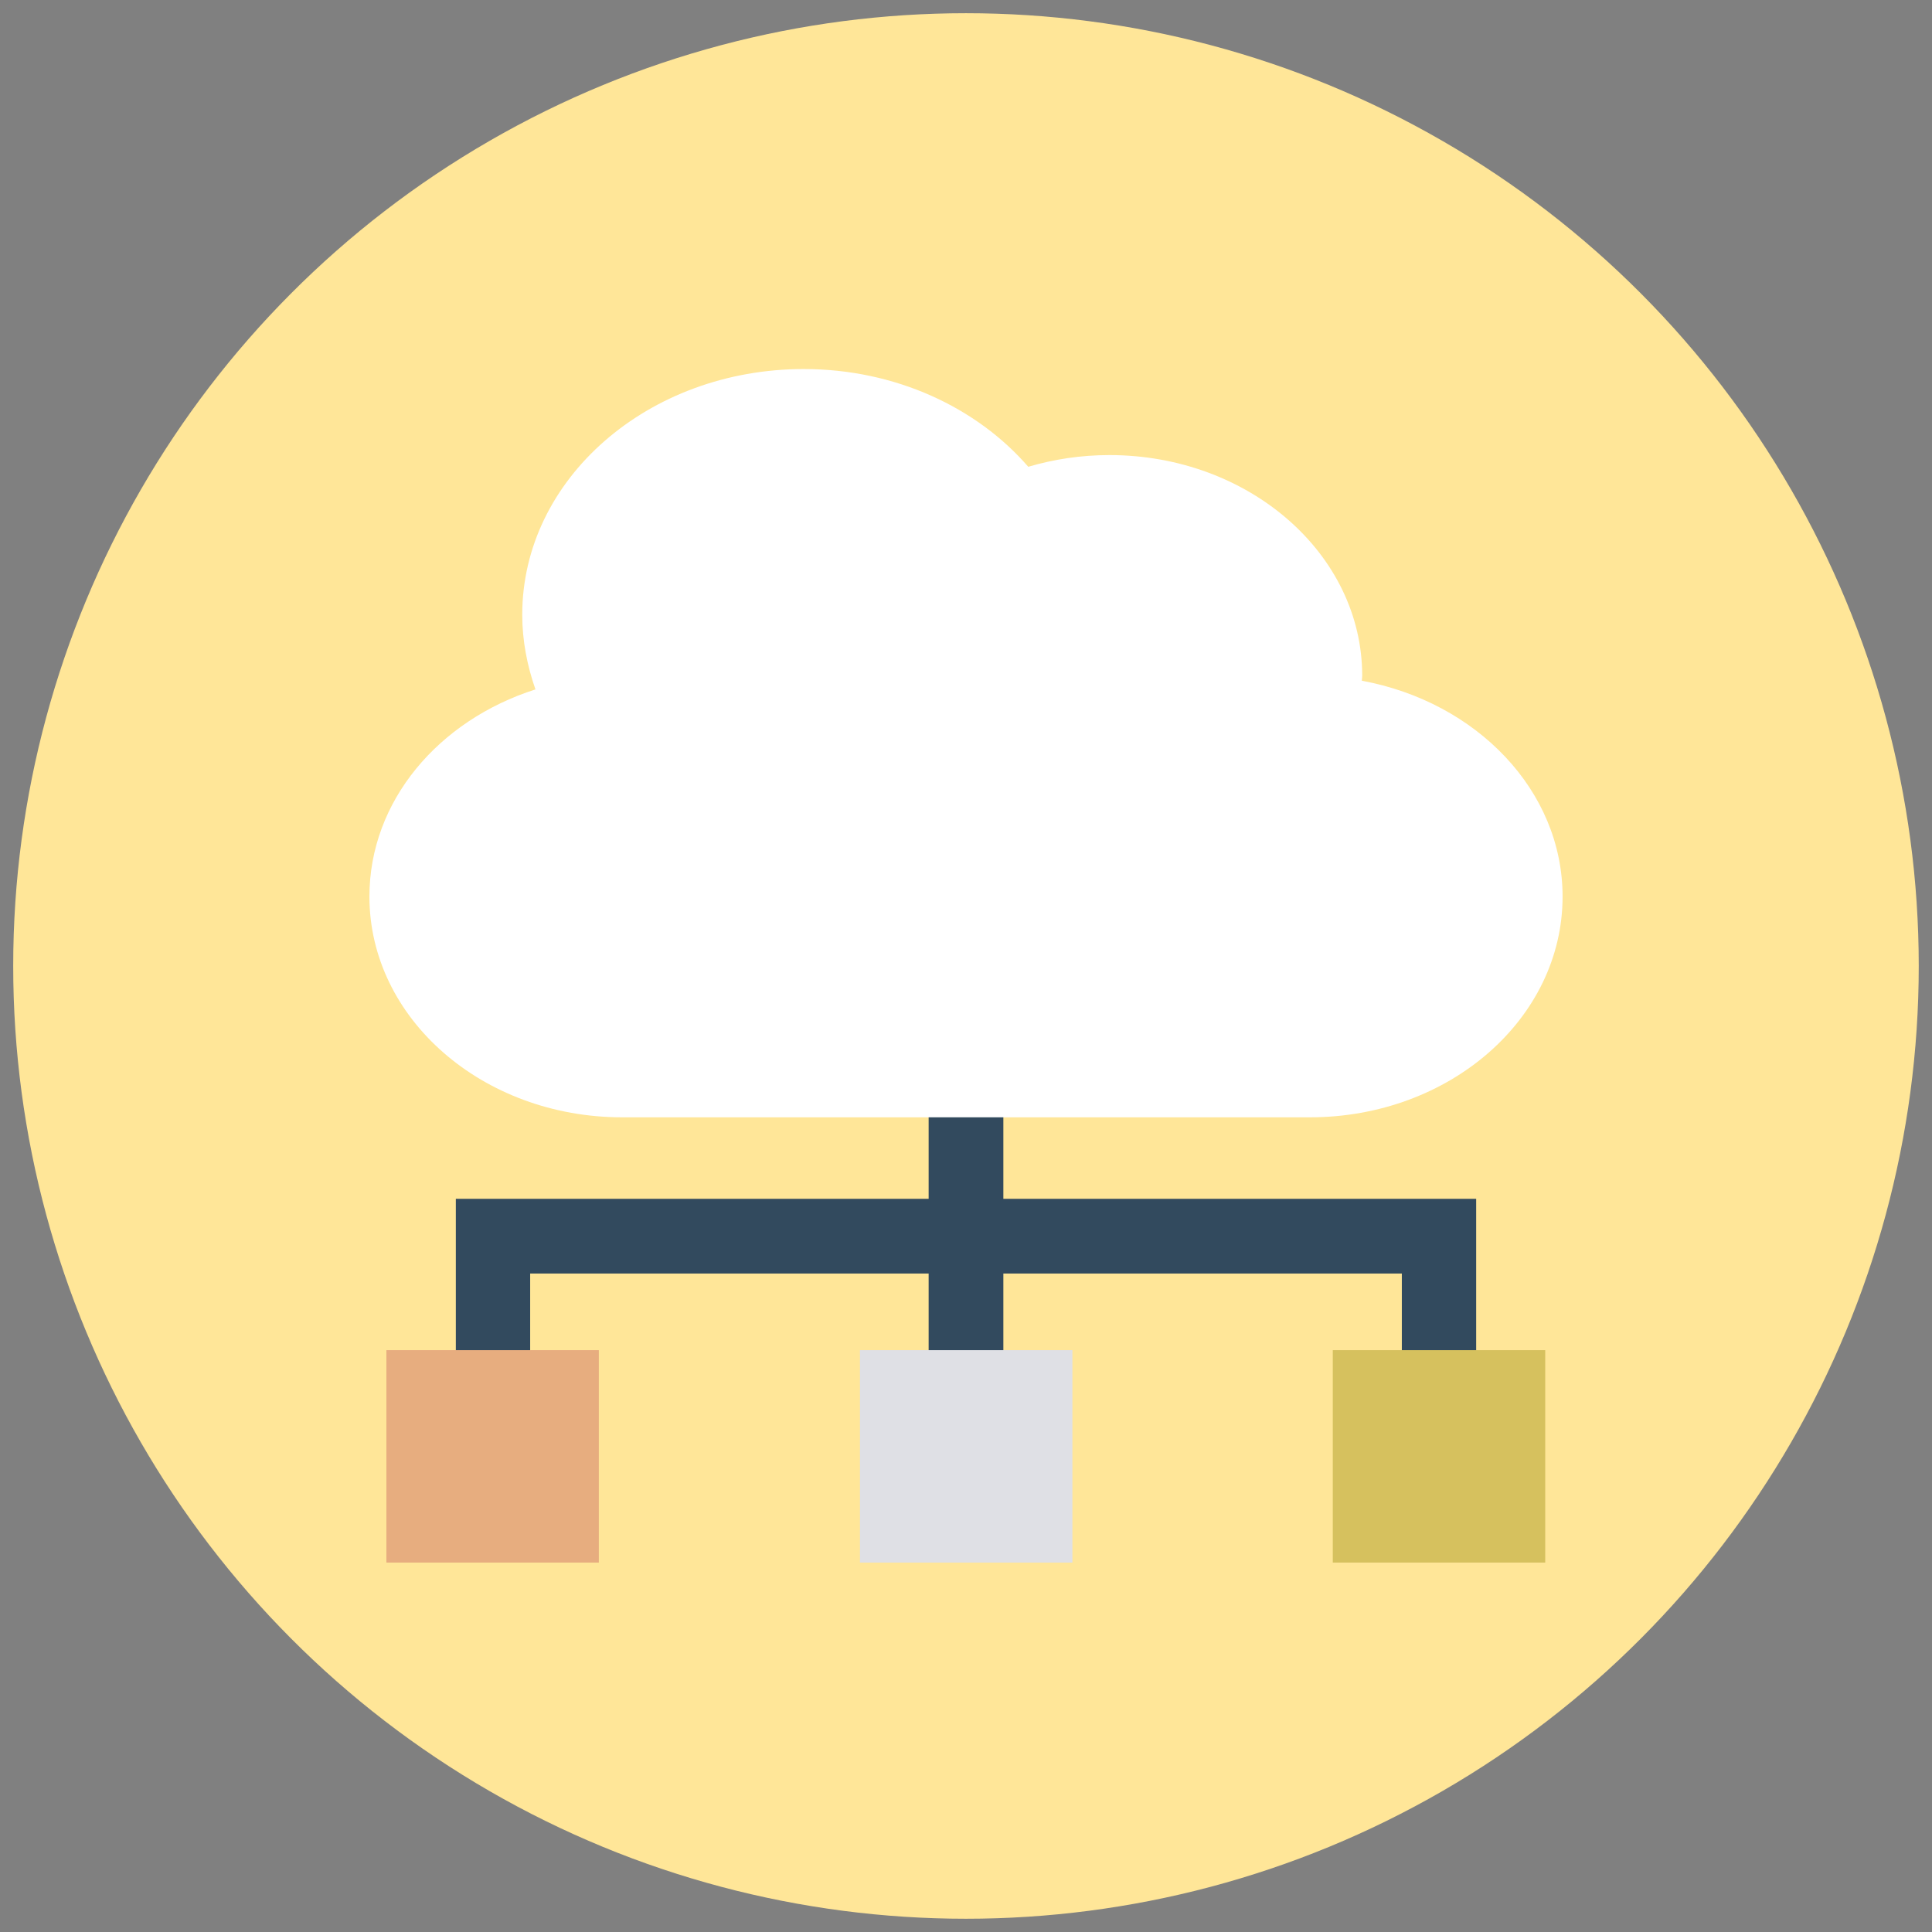
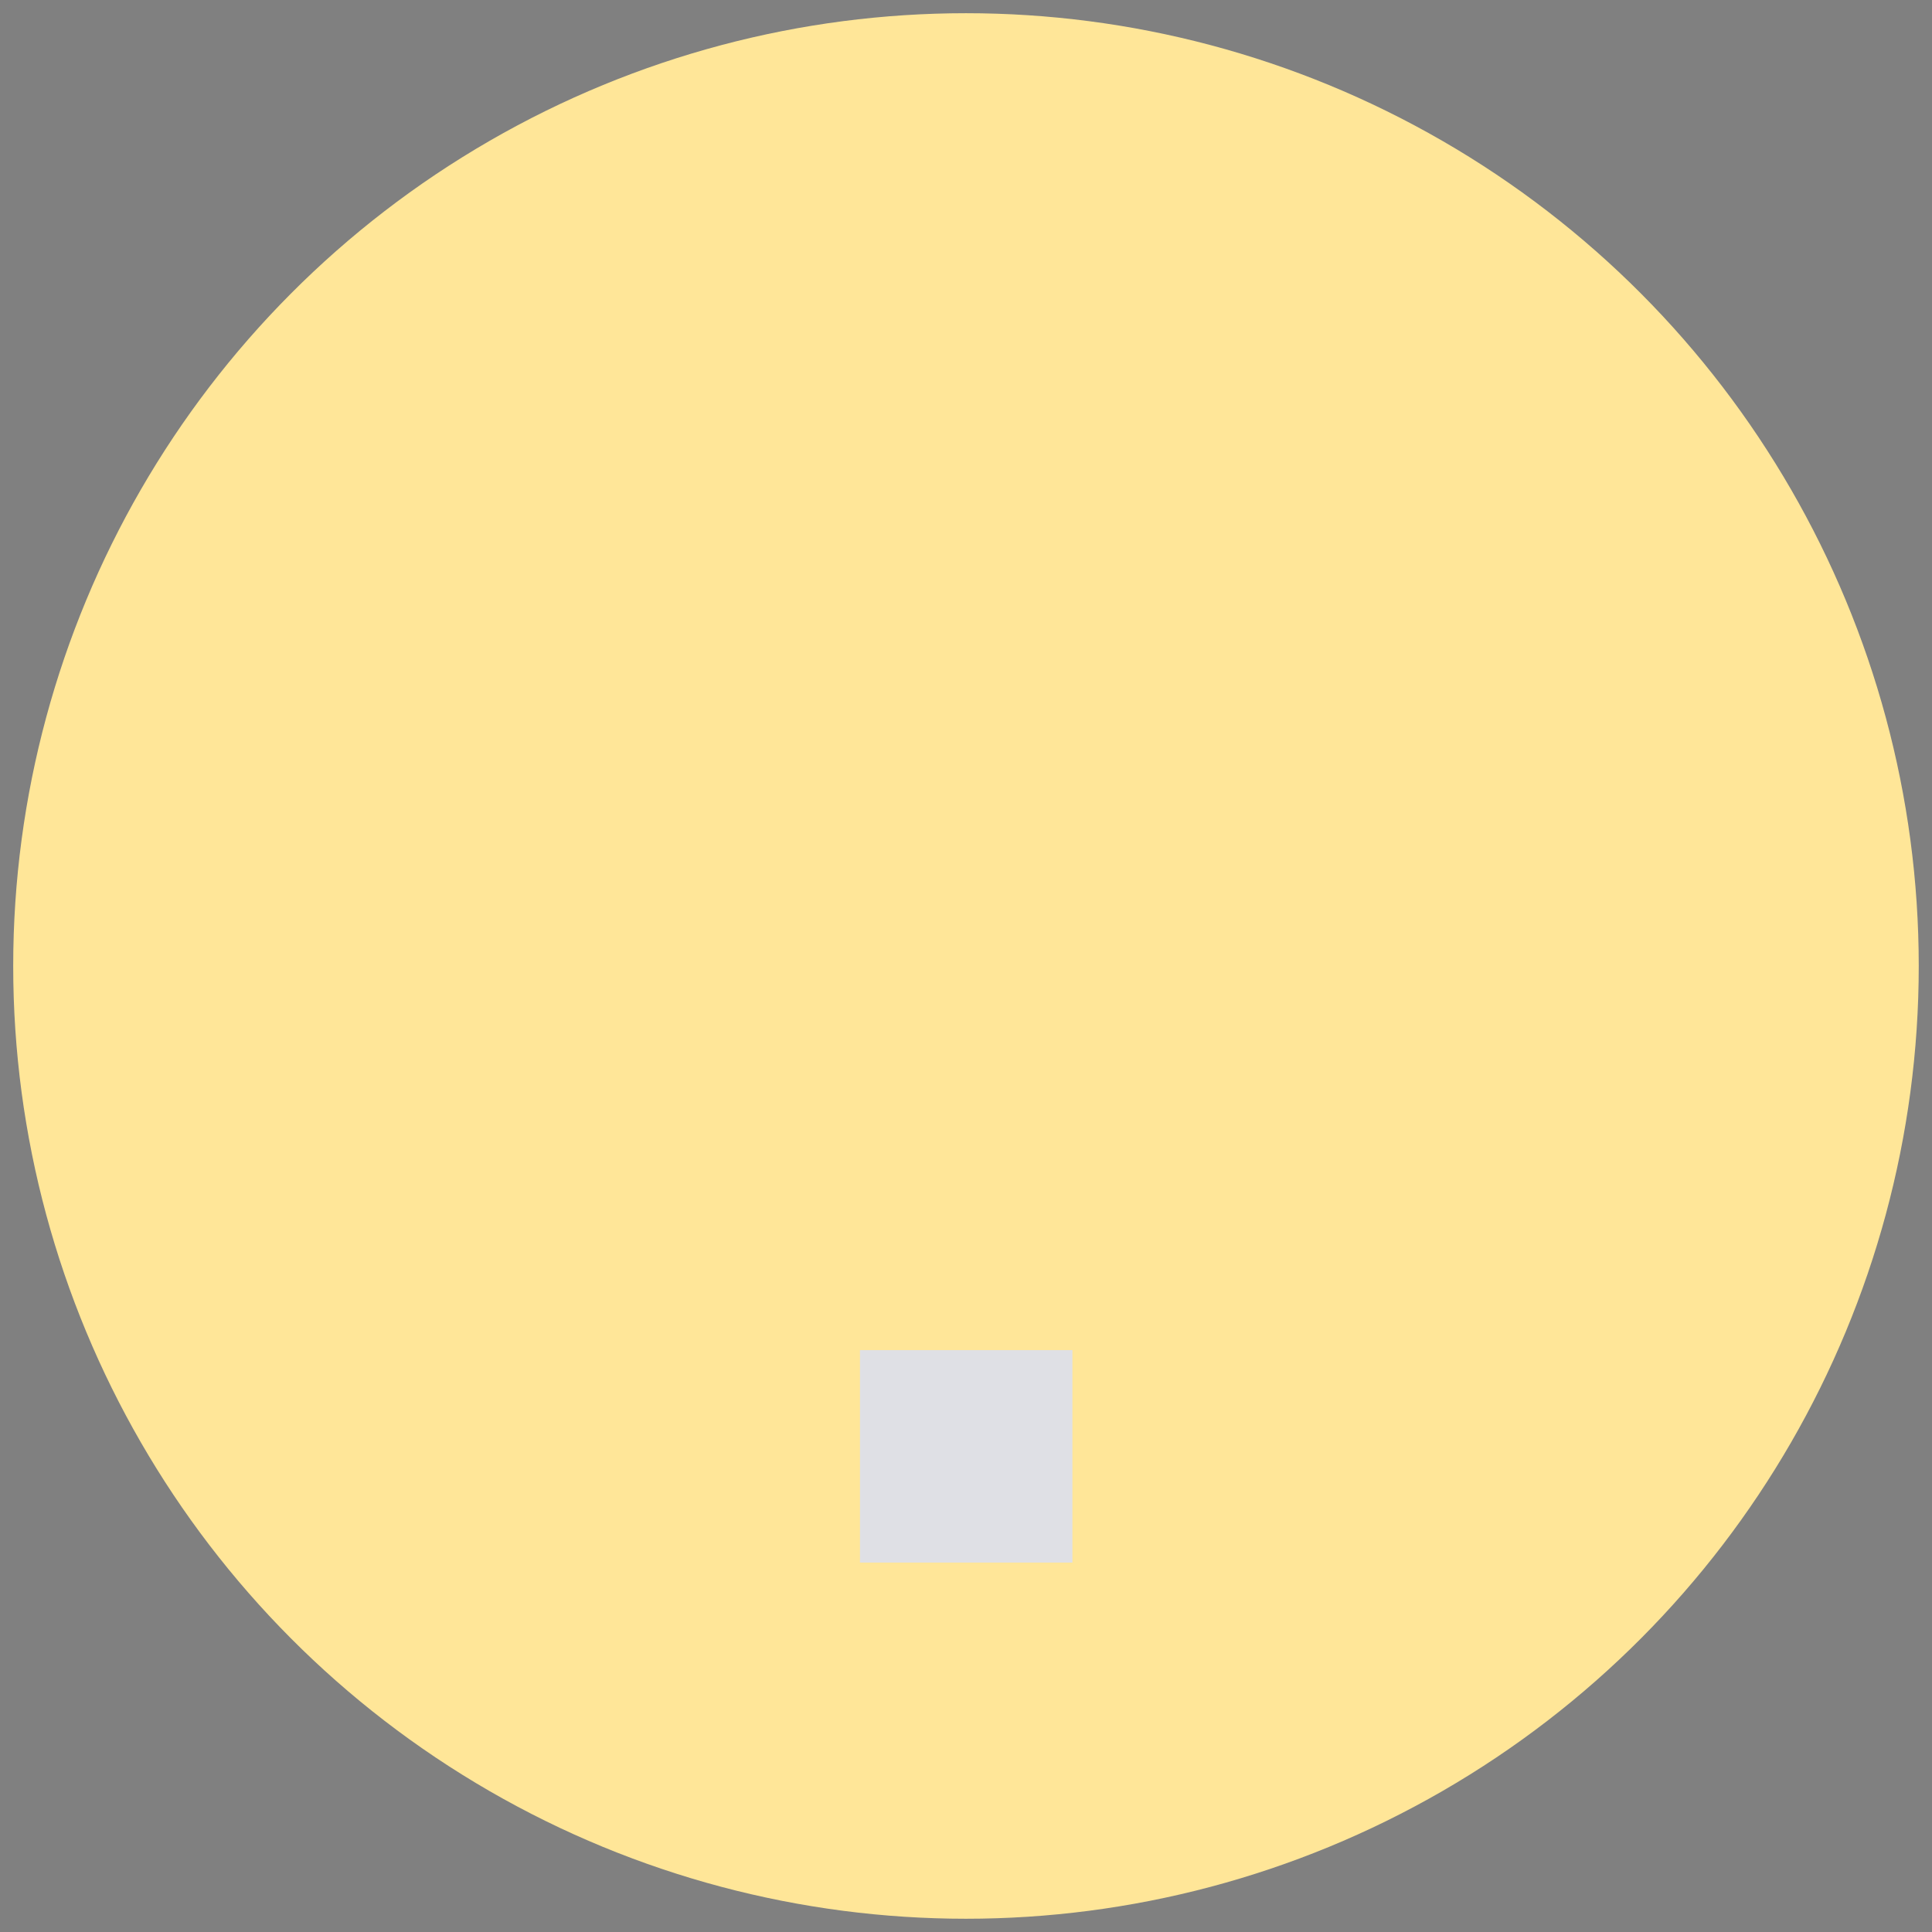
<svg xmlns="http://www.w3.org/2000/svg" width="100%" height="100%" viewBox="0 0 512 512" version="1.1" xml:space="preserve" style="fill-rule:evenodd;clip-rule:evenodd;stroke-linejoin:round;stroke-miterlimit:2;">
  <rect x="0" y="0" width="512" height="512" fill="#808080" stroke="none" />
  <g>
    <g transform="matrix(0.998,0,0,0.998,0.506,0.506)">
      <circle cx="256" cy="256" r="253" style="fill:rgb(255,230,152);" />
    </g>
    <g>
-       <path d="M265.9,317.7L265.9,284.3L246.1,284.3L246.1,317.7L120.8,317.7L120.8,381.3L140.5,381.3L140.5,337.5L246.1,337.5L246.1,381.3L265.9,381.3L265.9,337.5L371.5,337.5L371.5,381.3L391.2,381.3L391.2,317.7L265.9,317.7Z" style="fill:rgb(50,74,94);fill-rule:nonzero;" />
-       <rect x="102.4" y="357.8" width="56.3" height="56.3" style="fill:rgb(231,173,127);" />
-       <rect x="353.2" y="357.8" width="56.3" height="56.3" style="fill:rgb(214,193,94);" />
      <rect x="227.9" y="357.8" width="56.3" height="56.3" style="fill:rgb(223,224,229);" />
-       <path d="M360.9,180.4C360.9,180 361,179.6 361,179.1C361,146.8 331,120.6 294,120.6C286.5,120.6 279.3,121.7 272.5,123.7C258.9,108 237.3,97.8 213,97.8C171.8,97.8 138.4,126.9 138.4,162.9C138.4,169.8 139.7,176.4 141.9,182.7C116.2,190.9 97.9,212.3 97.9,237.6C97.9,269.9 127.9,296.1 164.9,296.1L347.1,296.1C384.2,296.1 414.1,269.9 414.1,237.6C414.1,209.5 391.3,186 360.9,180.4Z" style="fill:white;fill-rule:nonzero;" />
    </g>
  </g>
</svg>